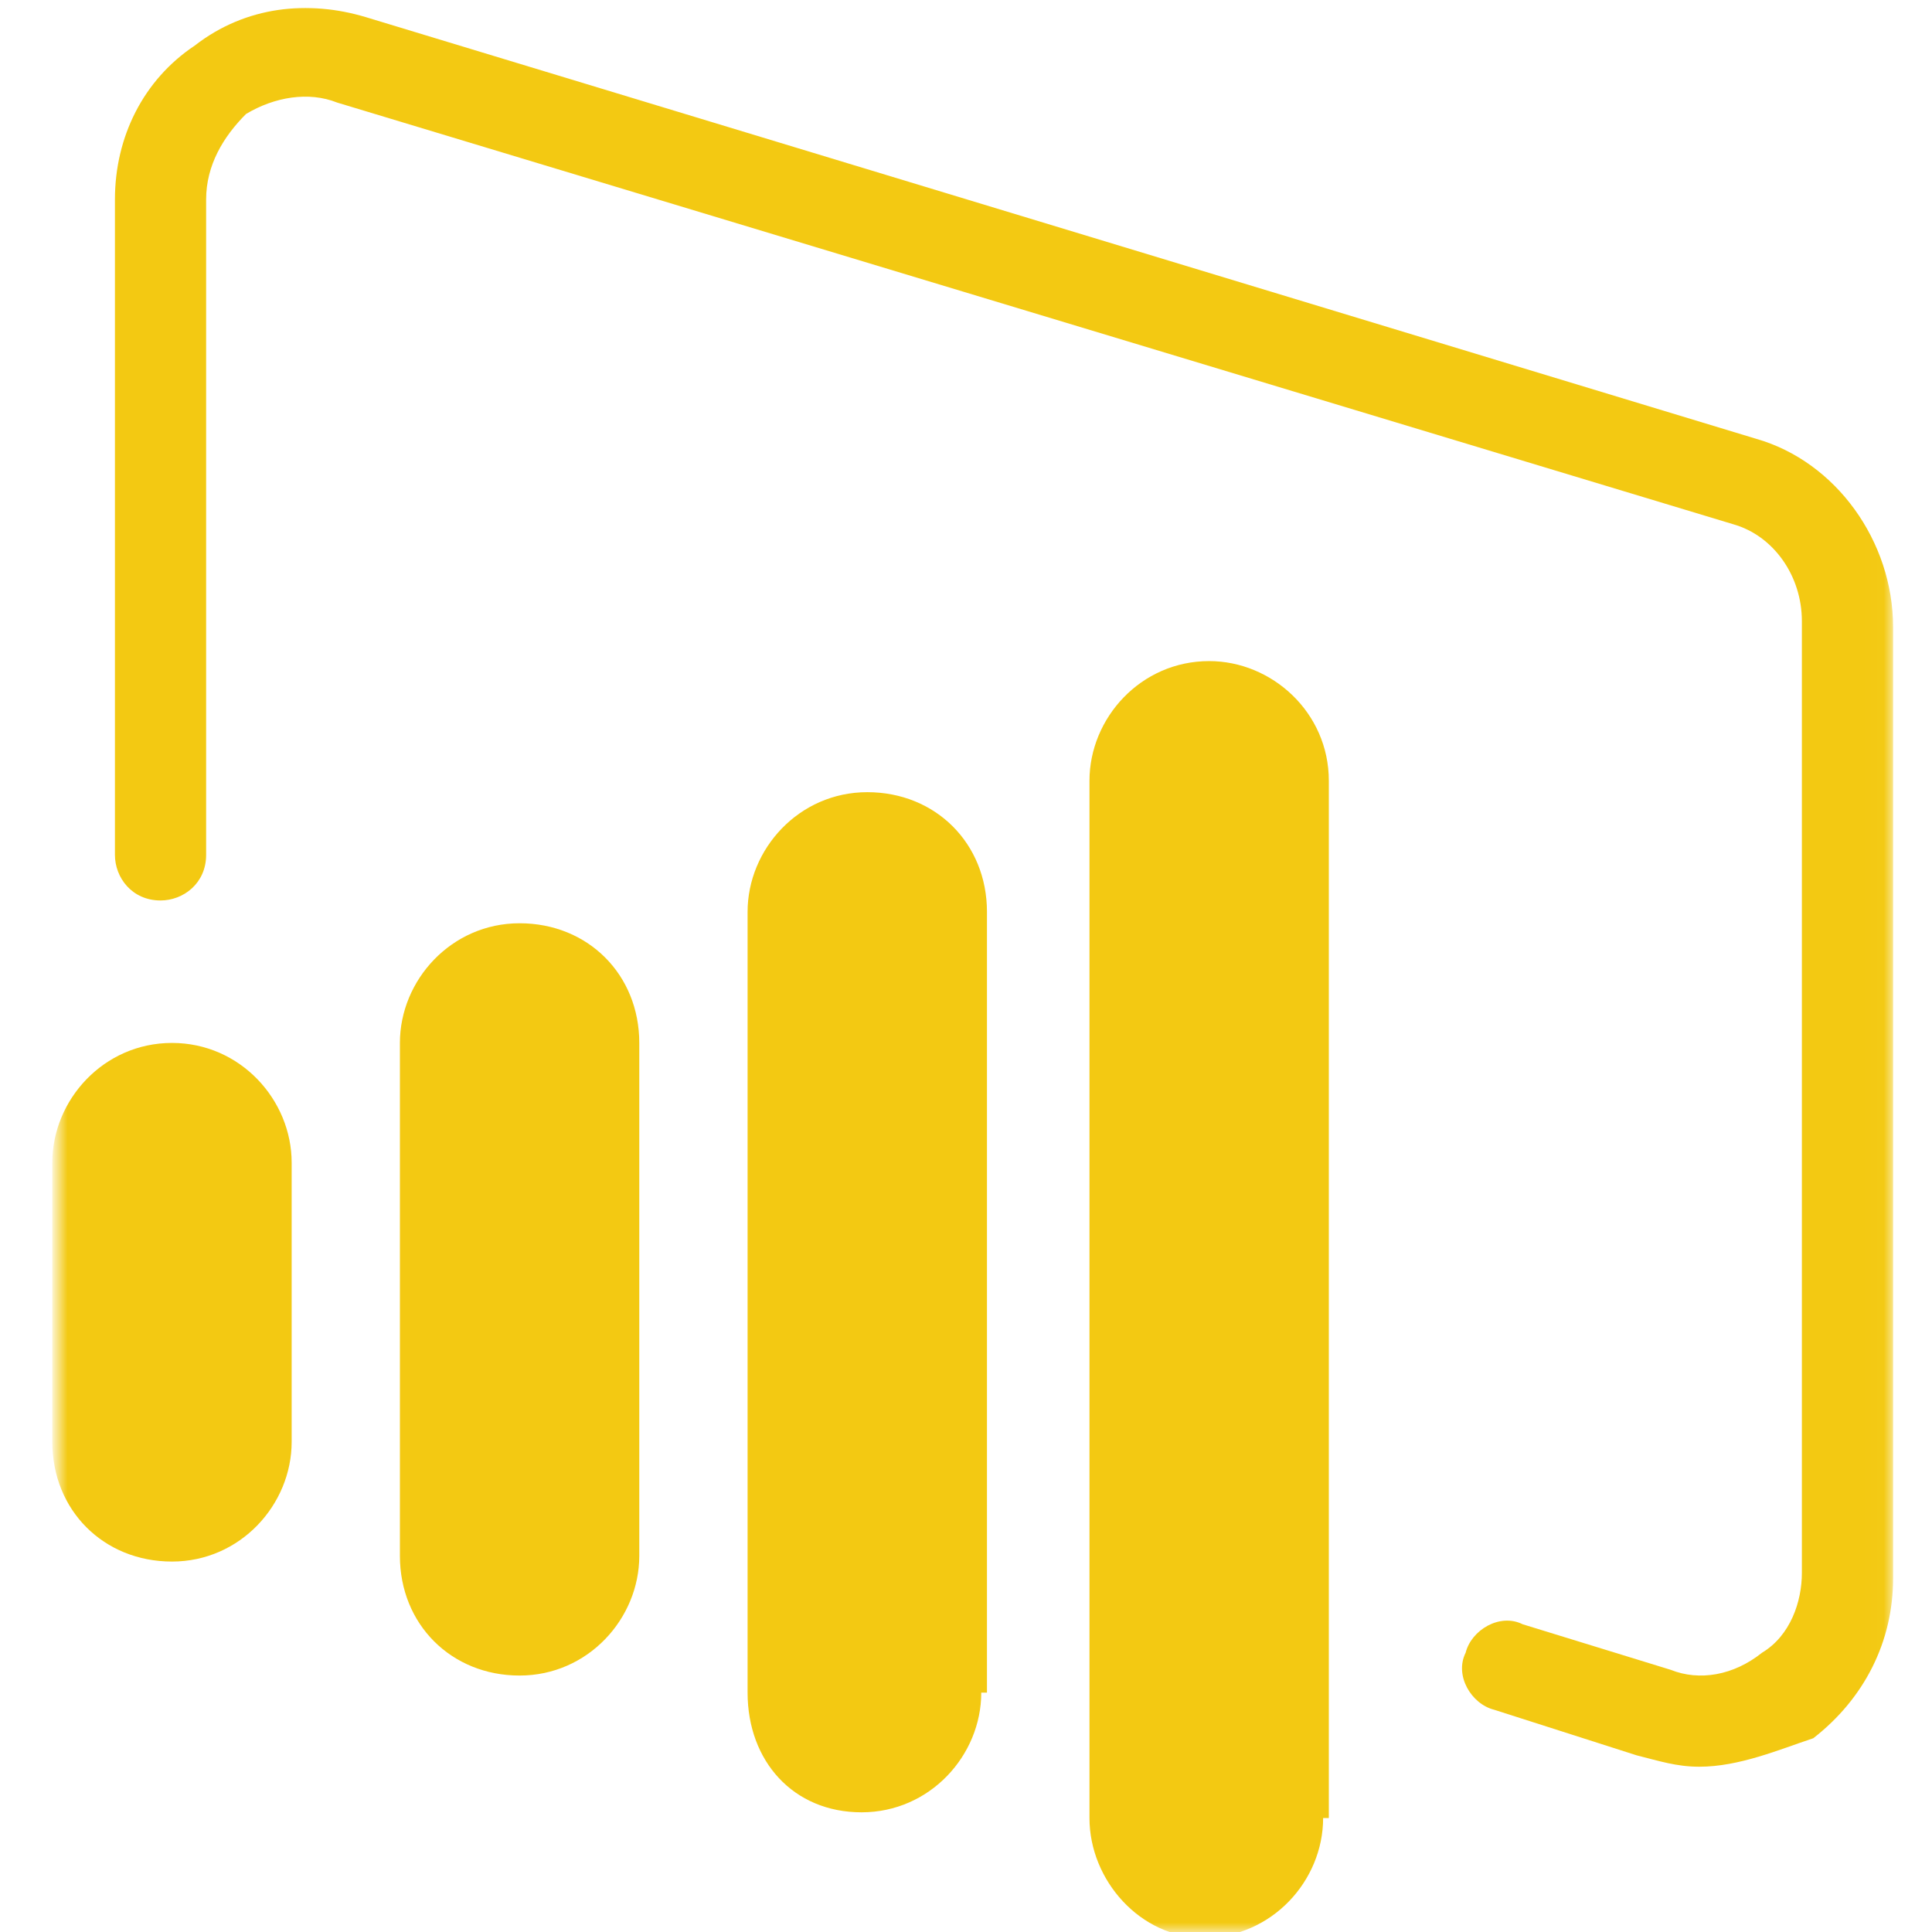
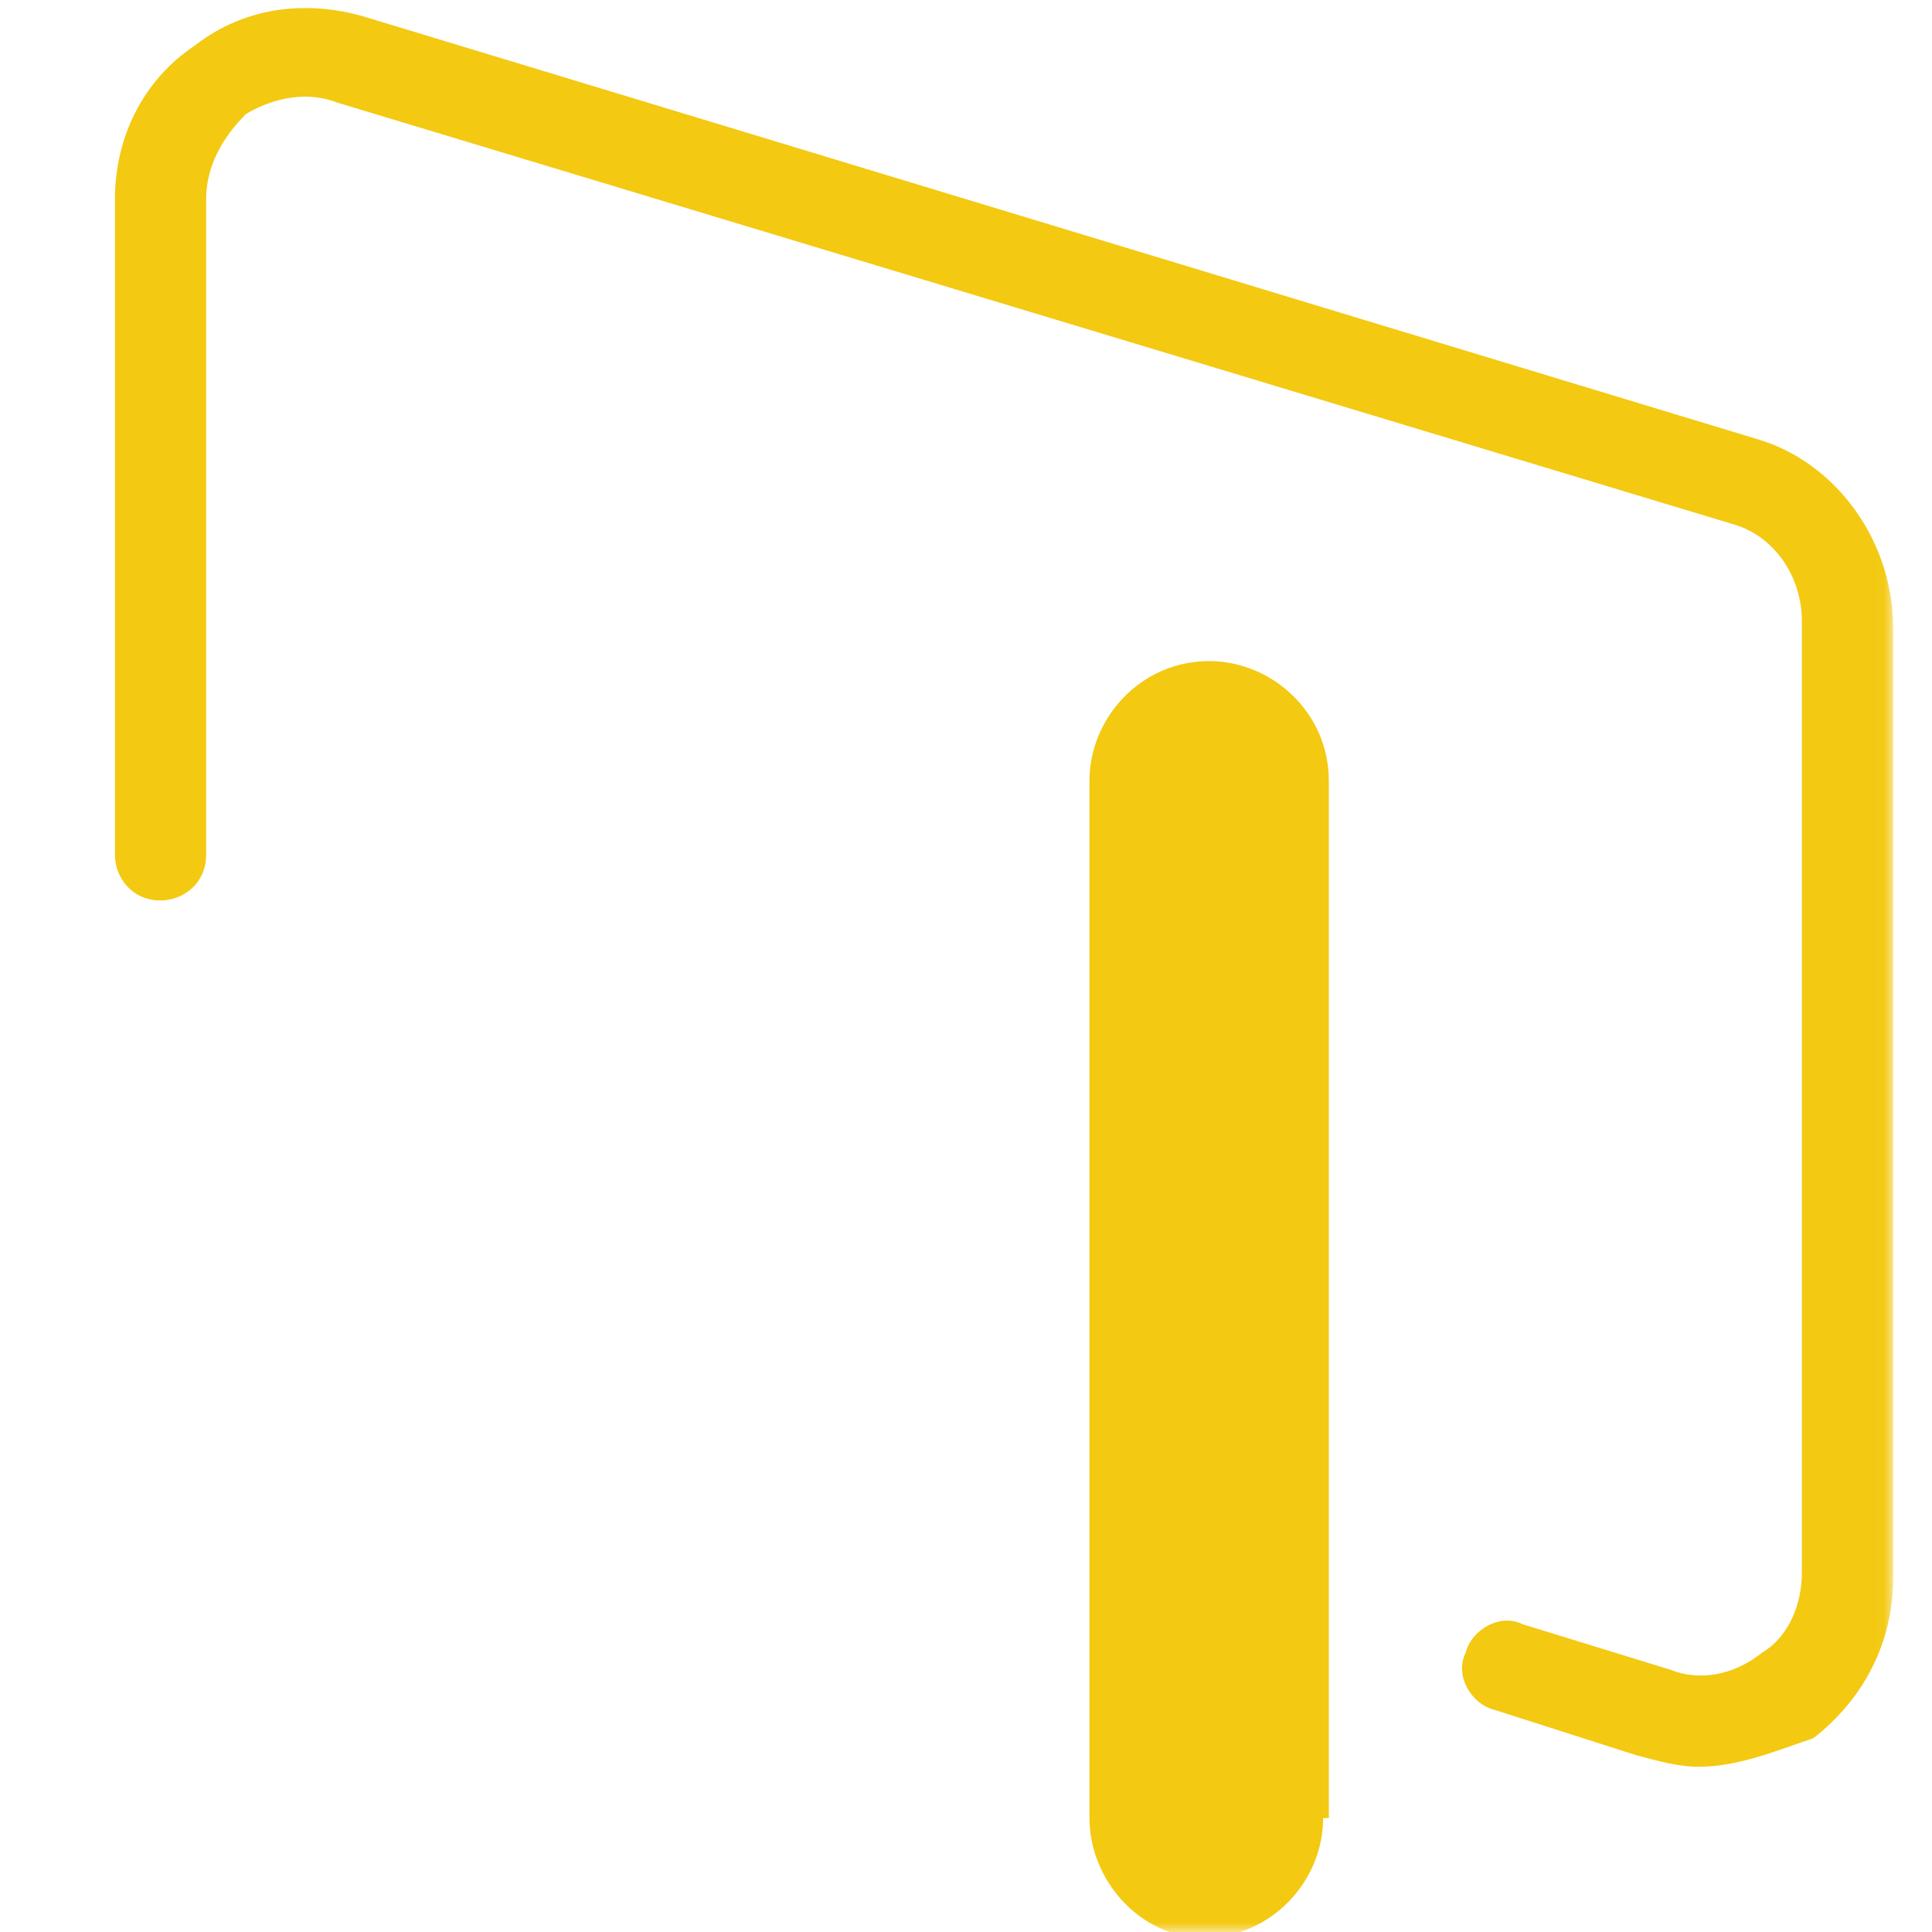
<svg xmlns="http://www.w3.org/2000/svg" width="100" height="100" viewBox="0 0 100 100" fill="none">
  <mask id="mask0_3342_14105" style="mask-type:luminance" maskUnits="userSpaceOnUse" x="3" y="0" width="95" height="100">
    <path d="M97.985 0H3V100H97.985V0Z" fill="white" />
  </mask>
  <g mask="url(#mask0_3342_14105)">
-     <path d="M33.089 80.531C33.089 83.776 30.434 86.726 26.894 86.726C23.354 86.726 20.699 84.071 20.699 80.531V53.982C20.699 50.737 23.354 47.788 26.894 47.788C30.434 47.788 33.089 50.443 33.089 53.982V80.531Z" fill="#F3C912" />
-   </g>
+     </g>
  <mask id="mask1_3342_14105" style="mask-type:luminance" maskUnits="userSpaceOnUse" x="3" y="0" width="95" height="100">
-     <path d="M97.985 0H3V100H97.985V0Z" fill="white" />
-   </mask>
+     </mask>
  <g mask="url(#mask1_3342_14105)">
    <path d="M50.79 87.611C50.79 90.855 48.135 93.805 44.595 93.805C41.055 93.805 38.695 91.15 38.695 87.611V47.198C38.695 43.953 41.35 41.003 44.89 41.003C48.43 41.003 51.085 43.658 51.085 47.198V87.611H50.79Z" fill="#F3C912" />
  </g>
  <mask id="mask2_3342_14105" style="mask-type:luminance" maskUnits="userSpaceOnUse" x="3" y="0" width="95" height="100">
-     <path d="M97.985 0H3V100H97.985V0Z" fill="white" />
-   </mask>
+     </mask>
  <g mask="url(#mask2_3342_14105)">
    <path d="M15.096 74.631C15.096 77.876 12.441 80.826 8.902 80.826C5.362 80.826 2.707 78.171 2.707 74.631V60.177C2.707 56.932 5.362 53.982 8.902 53.982C12.441 53.982 15.096 56.932 15.096 60.177V74.631Z" fill="#F3C912" />
  </g>
  <mask id="mask3_3342_14105" style="mask-type:luminance" maskUnits="userSpaceOnUse" x="3" y="0" width="95" height="100">
    <path d="M97.985 0H3V100H97.985V0Z" fill="white" />
  </mask>
  <g mask="url(#mask3_3342_14105)">
    <path d="M68.485 94.1C68.485 97.345 65.83 100.295 62.29 100.295C59.045 100.295 56.391 97.345 56.391 94.1V40.413C56.391 37.168 59.045 34.218 62.585 34.218C65.83 34.218 68.78 36.873 68.78 40.413V94.1H68.485Z" fill="#F3C912" />
  </g>
  <mask id="mask4_3342_14105" style="mask-type:luminance" maskUnits="userSpaceOnUse" x="3" y="0" width="95" height="100">
    <path d="M97.985 0H3V100H97.985V0Z" fill="white" />
  </mask>
  <g mask="url(#mask4_3342_14105)">
    <path d="M87.955 91.445C86.775 91.445 85.89 91.15 84.71 90.855L77.336 88.496C76.156 88.201 75.271 86.726 75.861 85.546C76.156 84.366 77.631 83.481 78.811 84.071L86.48 86.431C87.955 87.021 89.725 86.726 91.2 85.546C92.675 84.661 93.265 82.891 93.265 81.416V32.153C93.265 29.794 91.79 27.729 89.725 27.139L17.454 5.31C15.979 4.72 14.209 5.015 12.734 5.9C11.554 7.08 10.669 8.555 10.669 10.325V44.248C10.669 45.723 9.489 46.608 8.309 46.608C6.834 46.608 5.949 45.428 5.949 44.248V10.325C5.949 7.08 7.424 4.13 10.079 2.36C12.734 0.295 15.979 -2.93255e-05 18.929 0.885L90.905 22.714C95.035 23.894 97.985 28.024 97.985 32.448V81.711C97.985 84.956 96.51 87.906 93.855 89.971C92.085 90.56 90.02 91.445 87.955 91.445Z" fill="#F3C912" />
  </g>
</svg>